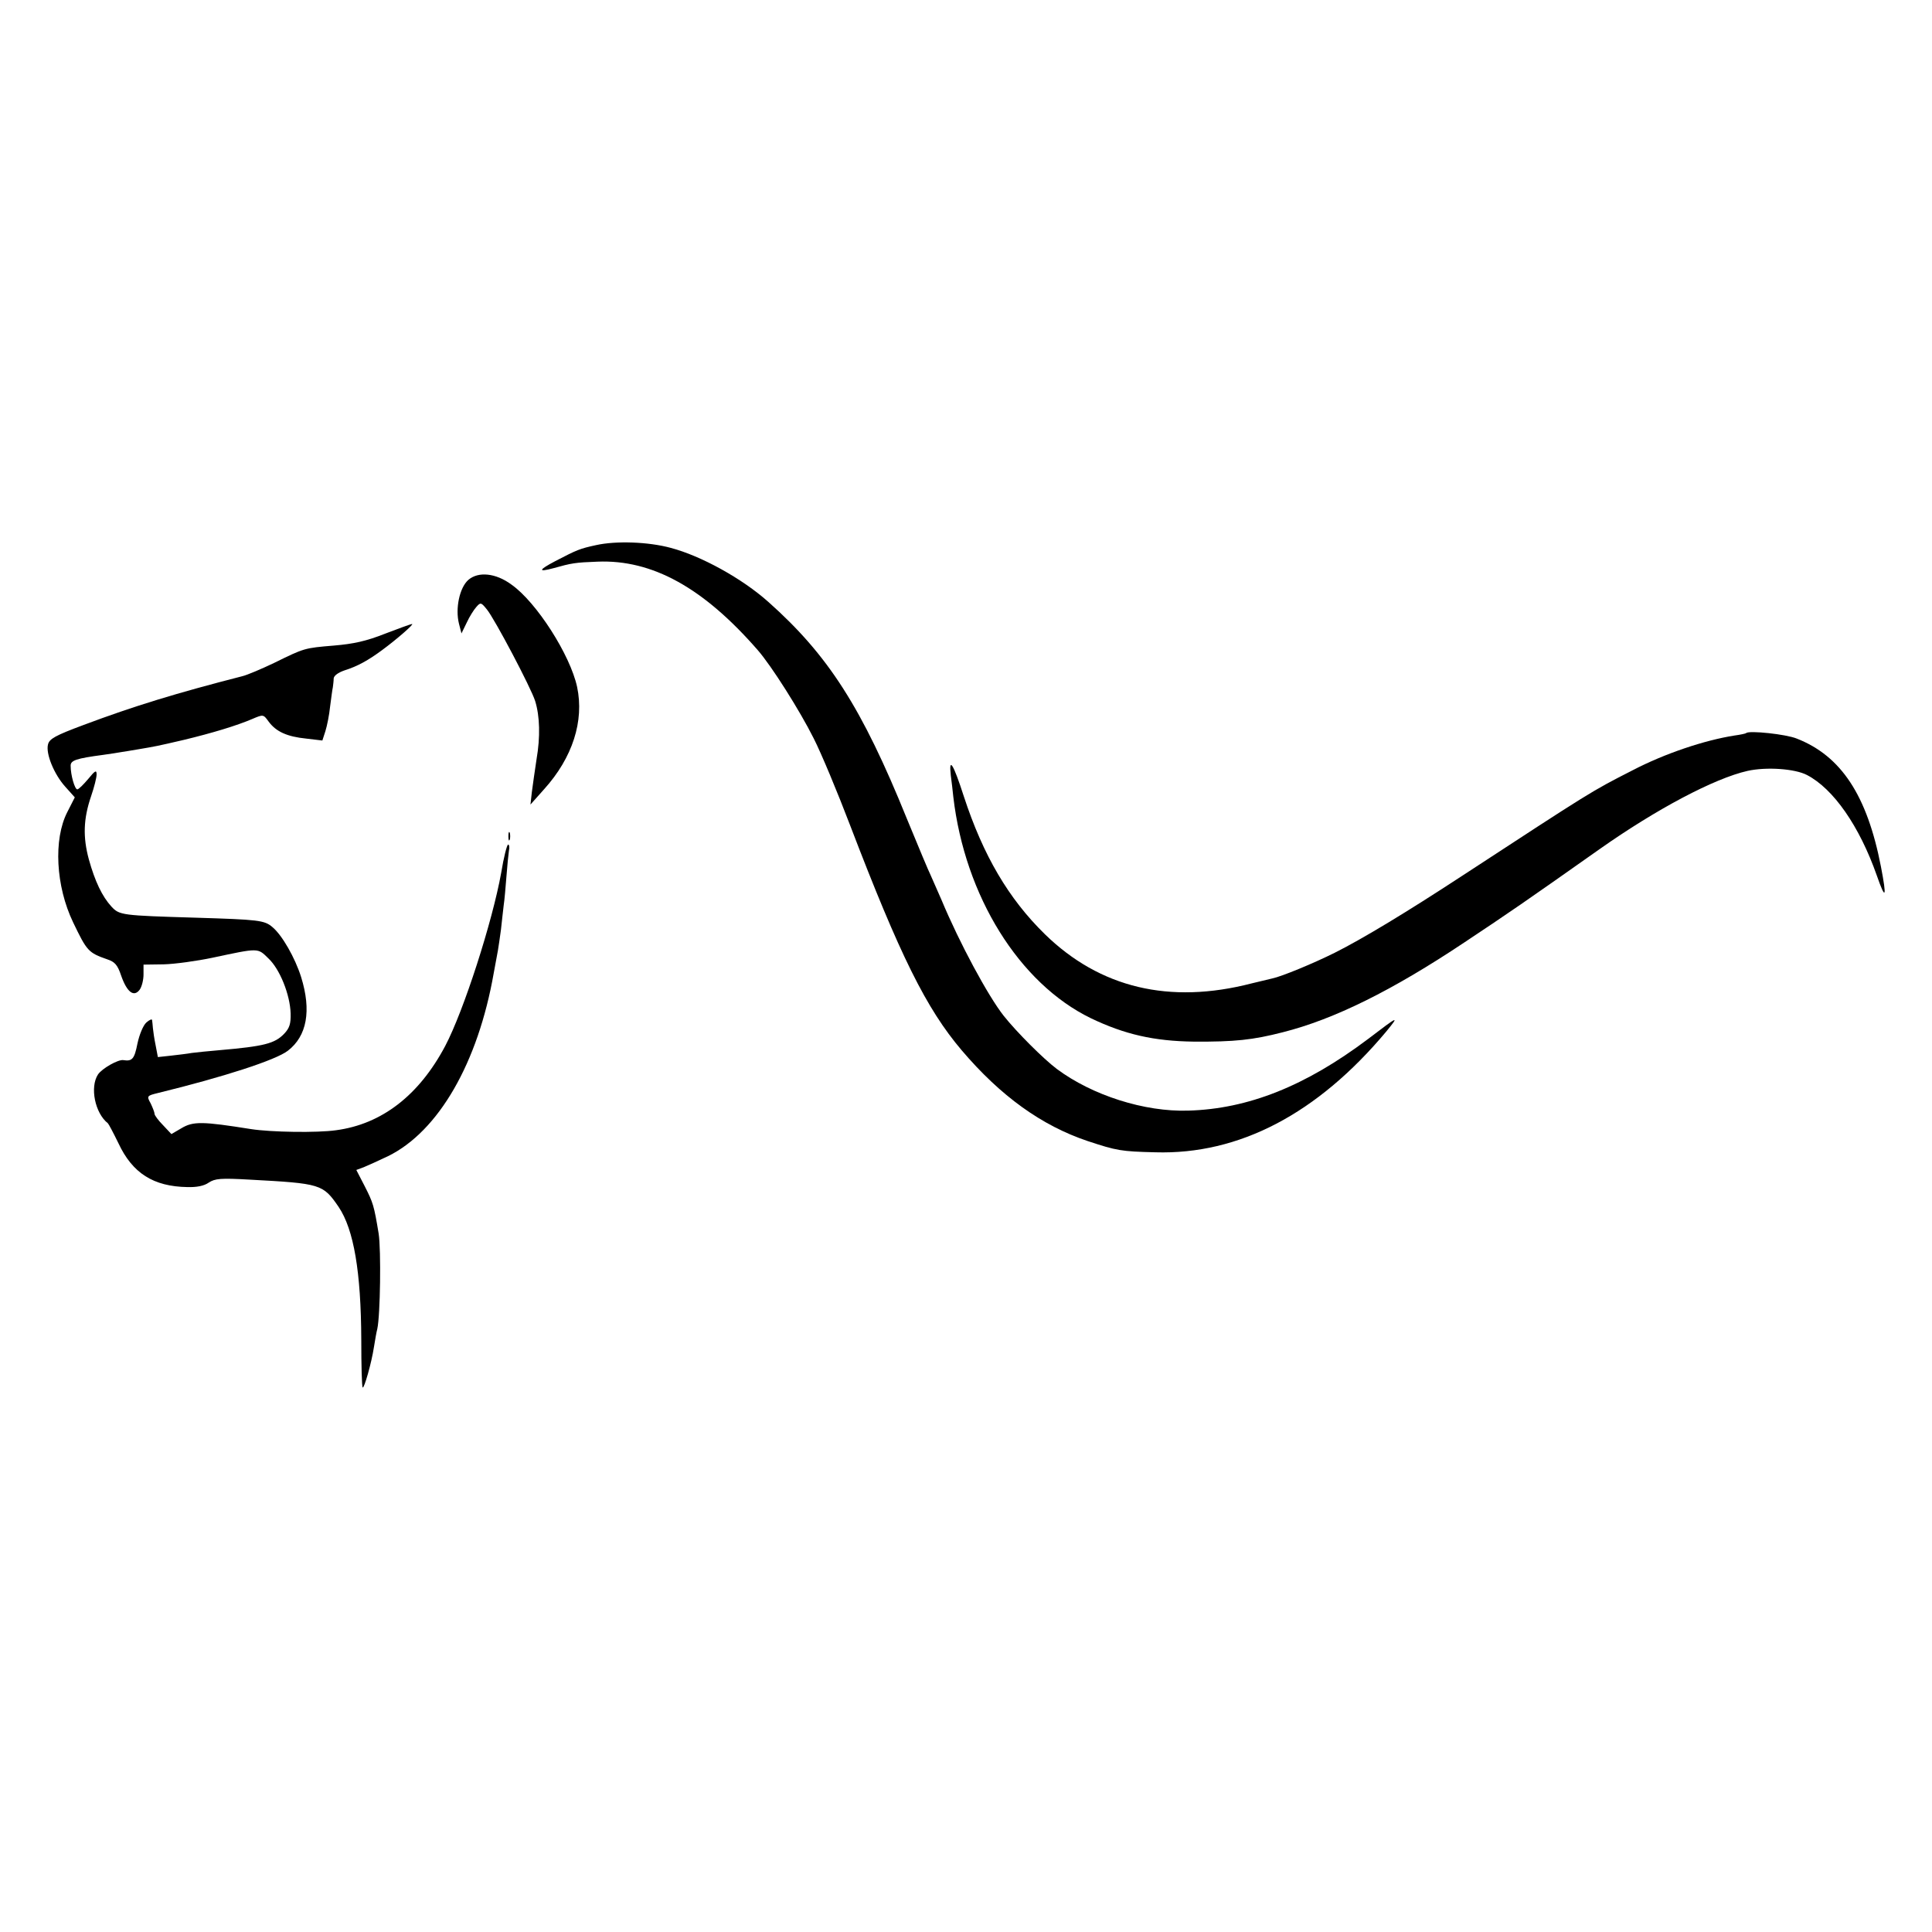
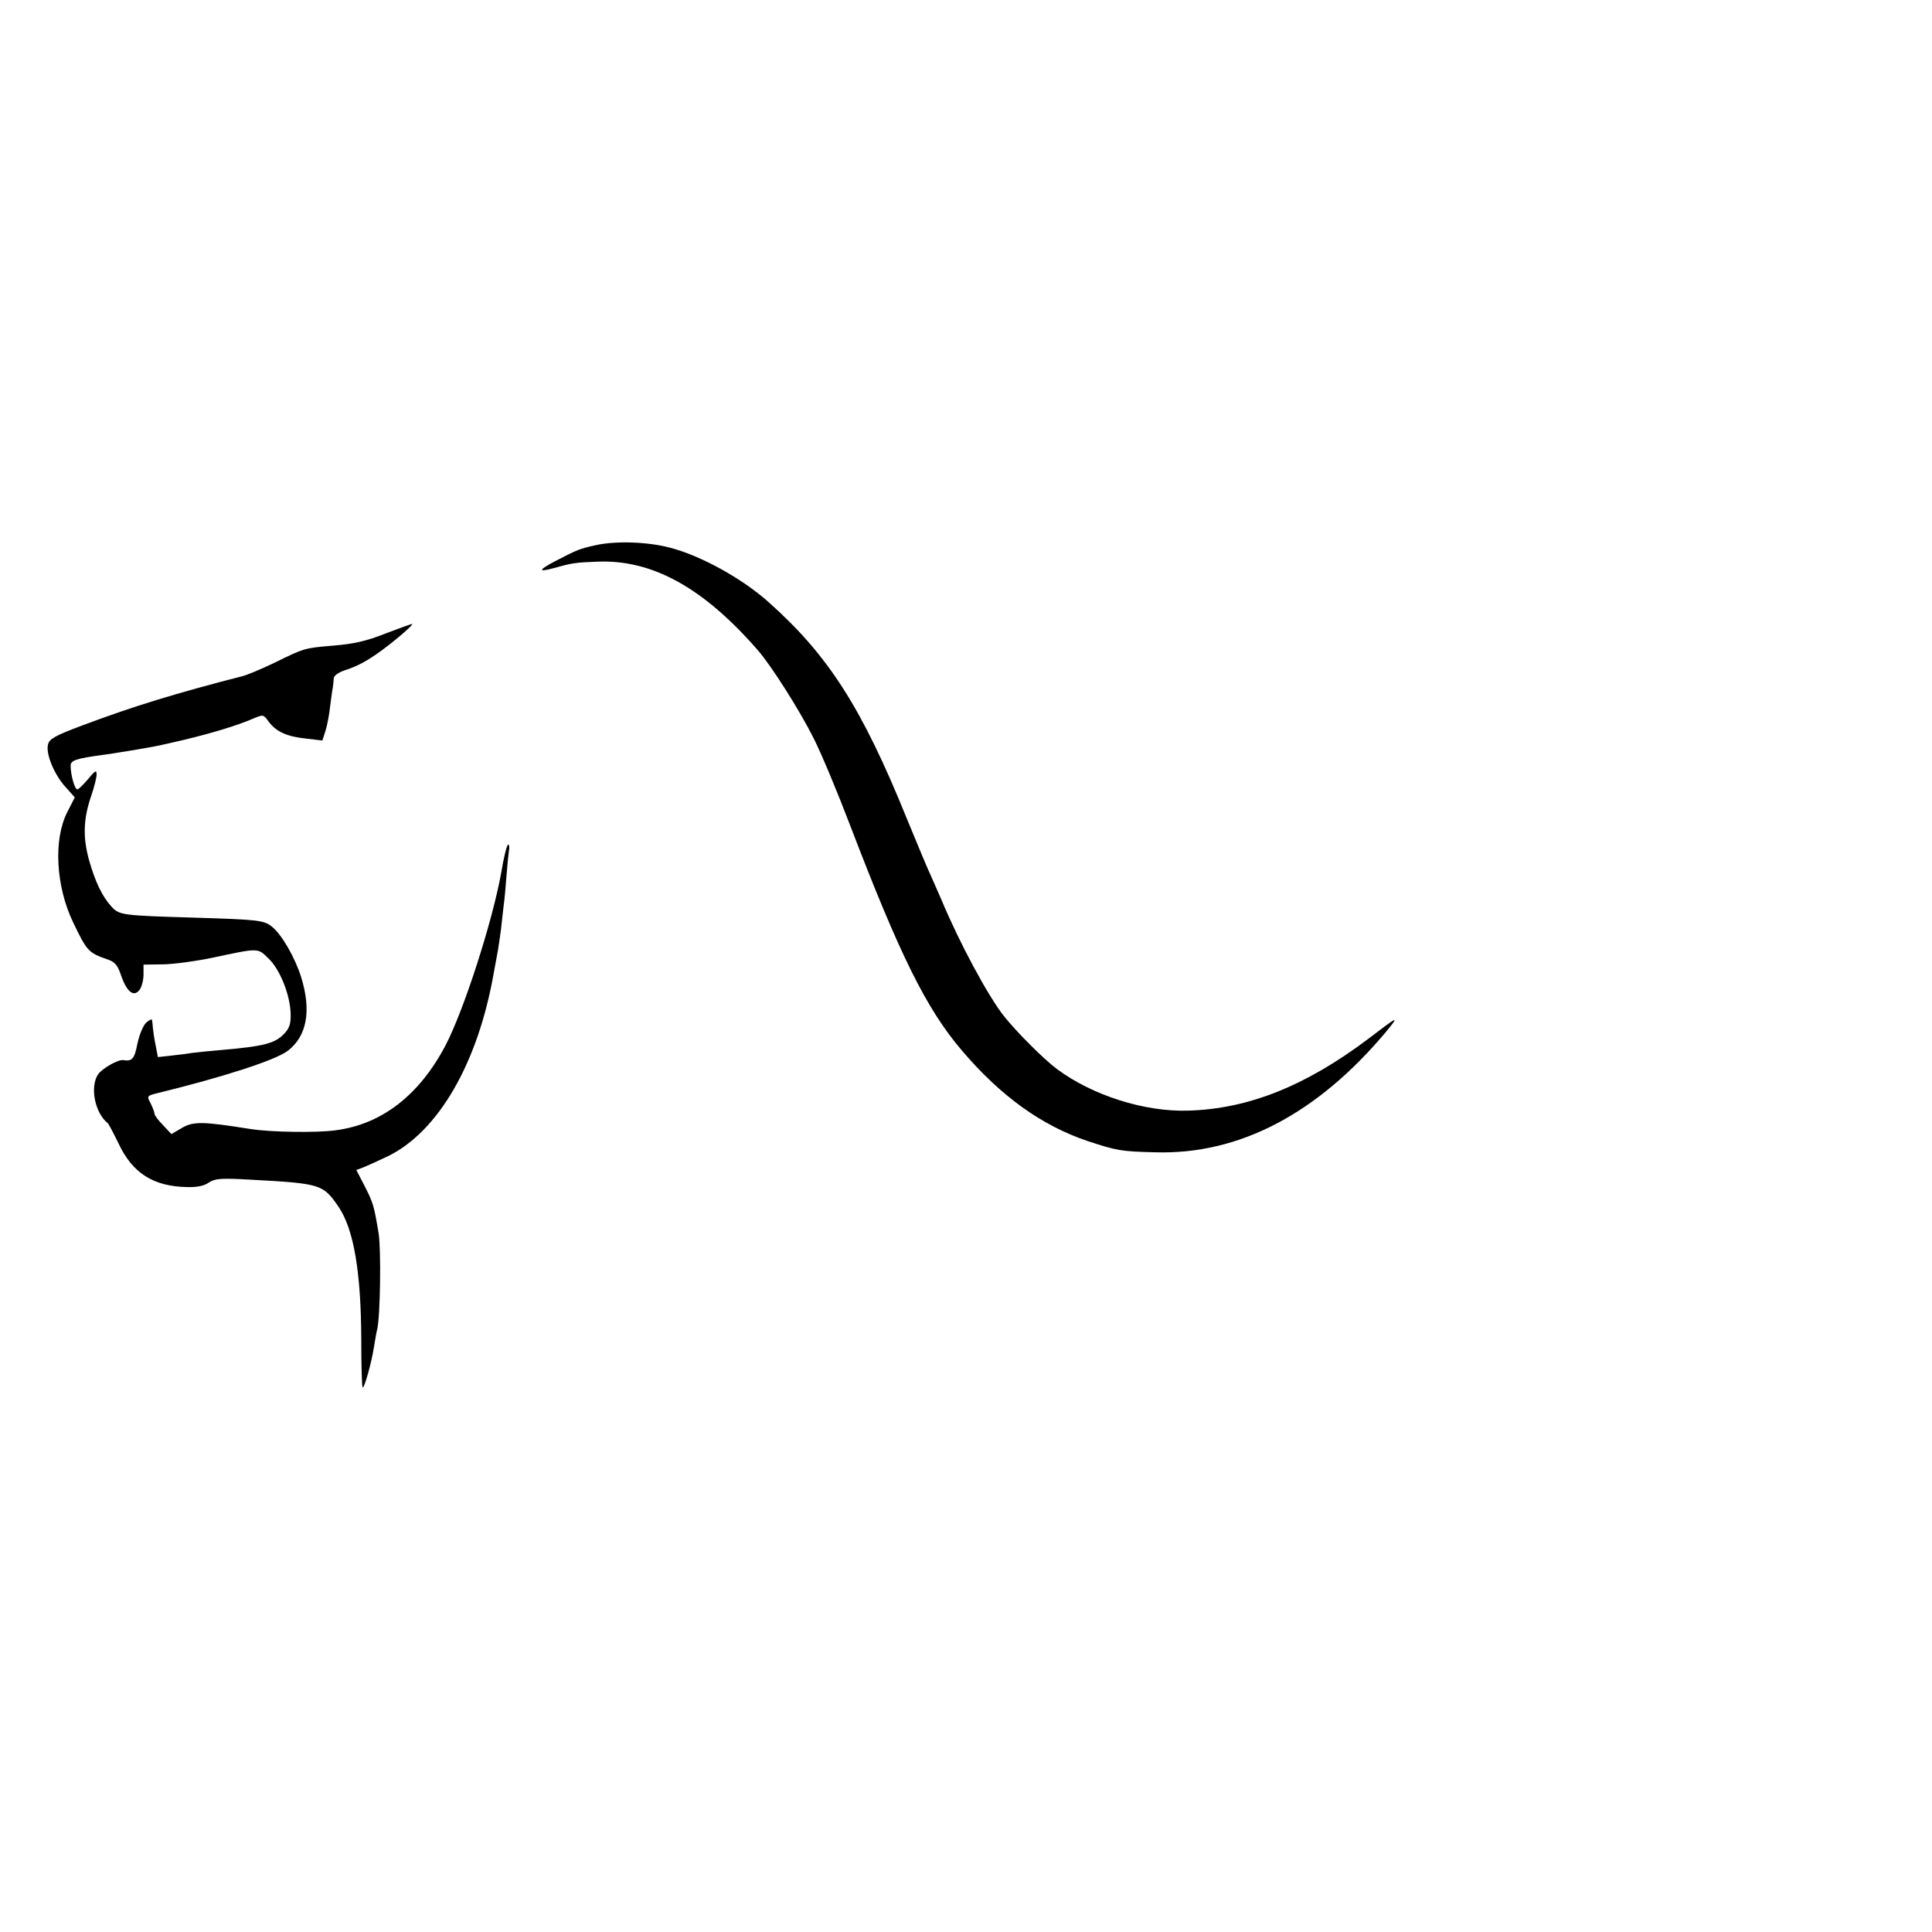
<svg xmlns="http://www.w3.org/2000/svg" version="1.0" width="700pt" height="700pt" viewBox="0 0 700 700" preserveAspectRatio="xMidYMid meet">
  <g transform="translate(0,700) scale(0.1,-0.1)" fill="#000000" stroke="none">
    <path d="M2160 5025 c-60 -13 -69 -17 -148 -58 -61 -32 -64 -41 -8 -26 68 19 80 21 161 24 198 8 383 -94 580 -320 50 -57 153 -220 203 -320 28 -55 87 -197 132 -315 181 -473 276 -664 404 -815 142 -167 290 -273 456 -329 106 -35 121 -38 246 -41 303 -9 587 139 837 438 48 59 46 58 -67 -28 -226 -170 -434 -253 -651 -259 -158 -5 -347 55 -476 151 -49 37 -145 133 -192 192 -57 72 -161 265 -226 421 -18 41 -36 82 -40 91 -5 9 -43 100 -85 202 -163 403 -285 593 -502 786 -95 85 -244 167 -354 196 -81 22 -198 26 -270 10z" />
-     <path d="M1697 4899 c-32 -28 -48 -104 -34 -159 l9 -35 19 39 c10 22 26 47 35 57 15 17 17 17 38 -9 28 -34 160 -284 175 -332 17 -55 19 -130 5 -211 -6 -41 -14 -94 -17 -119 l-5 -45 49 55 c104 115 146 248 120 371 -25 116 -147 307 -238 371 -57 42 -120 48 -156 17z" />
    <path d="M1395 4704 c-68 -27 -114 -37 -185 -43 -108 -9 -107 -9 -217 -63 -46 -22 -98 -44 -115 -48 -238 -61 -392 -108 -576 -177 -102 -38 -123 -50 -128 -70 -9 -33 22 -109 63 -154 l34 -38 -27 -53 c-51 -99 -42 -269 21 -400 50 -104 55 -110 124 -134 27 -9 37 -20 50 -59 21 -60 46 -79 67 -51 8 11 14 36 14 55 l0 36 73 1 c40 1 120 12 177 24 169 36 163 36 202 -2 42 -39 79 -132 81 -200 1 -37 -4 -53 -23 -73 -34 -36 -73 -46 -235 -60 -38 -3 -83 -8 -100 -10 -16 -3 -51 -7 -77 -10 l-46 -5 -8 42 c-5 24 -9 52 -10 63 -1 11 -2 24 -3 29 0 5 -10 1 -21 -9 -11 -10 -25 -43 -32 -76 -11 -56 -19 -65 -51 -60 -19 3 -77 -30 -92 -52 -30 -46 -11 -140 36 -177 3 -3 20 -35 38 -72 51 -109 127 -157 250 -159 33 -1 60 4 77 16 23 15 43 17 148 11 259 -14 266 -16 323 -99 55 -82 81 -235 82 -481 0 -92 2 -170 5 -173 5 -6 32 88 41 147 4 25 9 54 12 65 11 50 14 286 5 345 -17 103 -20 112 -51 173 l-30 58 27 10 c15 6 54 24 88 40 183 90 326 338 383 664 6 33 13 69 15 81 2 12 7 45 11 75 3 30 8 70 10 89 3 19 7 67 10 105 3 39 7 80 9 93 3 12 1 22 -3 22 -4 0 -16 -46 -25 -102 -32 -178 -136 -501 -203 -628 -95 -179 -230 -283 -395 -305 -69 -10 -237 -7 -308 4 -176 28 -210 29 -253 3 l-36 -21 -30 32 c-17 17 -31 36 -31 41 0 6 -7 23 -14 38 -15 27 -14 28 27 38 237 58 426 119 470 153 69 53 86 145 48 267 -22 70 -69 152 -104 181 -29 25 -51 27 -277 34 -269 8 -277 9 -306 40 -34 37 -60 92 -82 171 -22 81 -20 147 8 229 11 32 20 67 20 79 0 17 -5 15 -31 -17 -17 -20 -34 -37 -39 -37 -9 0 -24 51 -24 85 -1 20 20 27 118 40 27 4 56 8 65 10 9 1 36 6 61 10 65 11 66 11 165 34 104 25 193 52 249 76 40 17 40 17 59 -9 27 -37 67 -55 136 -62 l59 -7 11 34 c6 19 14 59 17 89 4 30 8 62 10 70 1 8 3 23 3 32 1 10 16 21 39 29 48 15 87 37 137 74 53 39 117 95 108 94 -5 0 -48 -16 -98 -35z" />
-     <path d="M6327 4344 c-2 -2 -21 -6 -43 -9 -108 -17 -252 -65 -369 -126 -151 -77 -147 -75 -620 -384 -197 -129 -359 -227 -459 -277 -76 -38 -192 -86 -226 -93 -8 -2 -42 -10 -75 -18 -298 -77 -550 -16 -749 178 -132 129 -224 286 -294 500 -38 118 -55 145 -47 75 3 -22 7 -57 9 -77 42 -360 239 -676 498 -802 123 -59 229 -83 373 -85 148 -1 214 6 323 34 186 47 396 151 657 325 164 109 218 146 490 338 207 146 417 257 537 284 68 15 171 8 215 -15 96 -50 190 -185 253 -364 32 -92 37 -82 15 32 -50 258 -144 401 -305 464 -39 16 -173 30 -183 20z" />
-     <path d="M1842 3970 c0 -14 2 -19 5 -12 2 6 2 18 0 25 -3 6 -5 1 -5 -13z" />
  </g>
</svg>